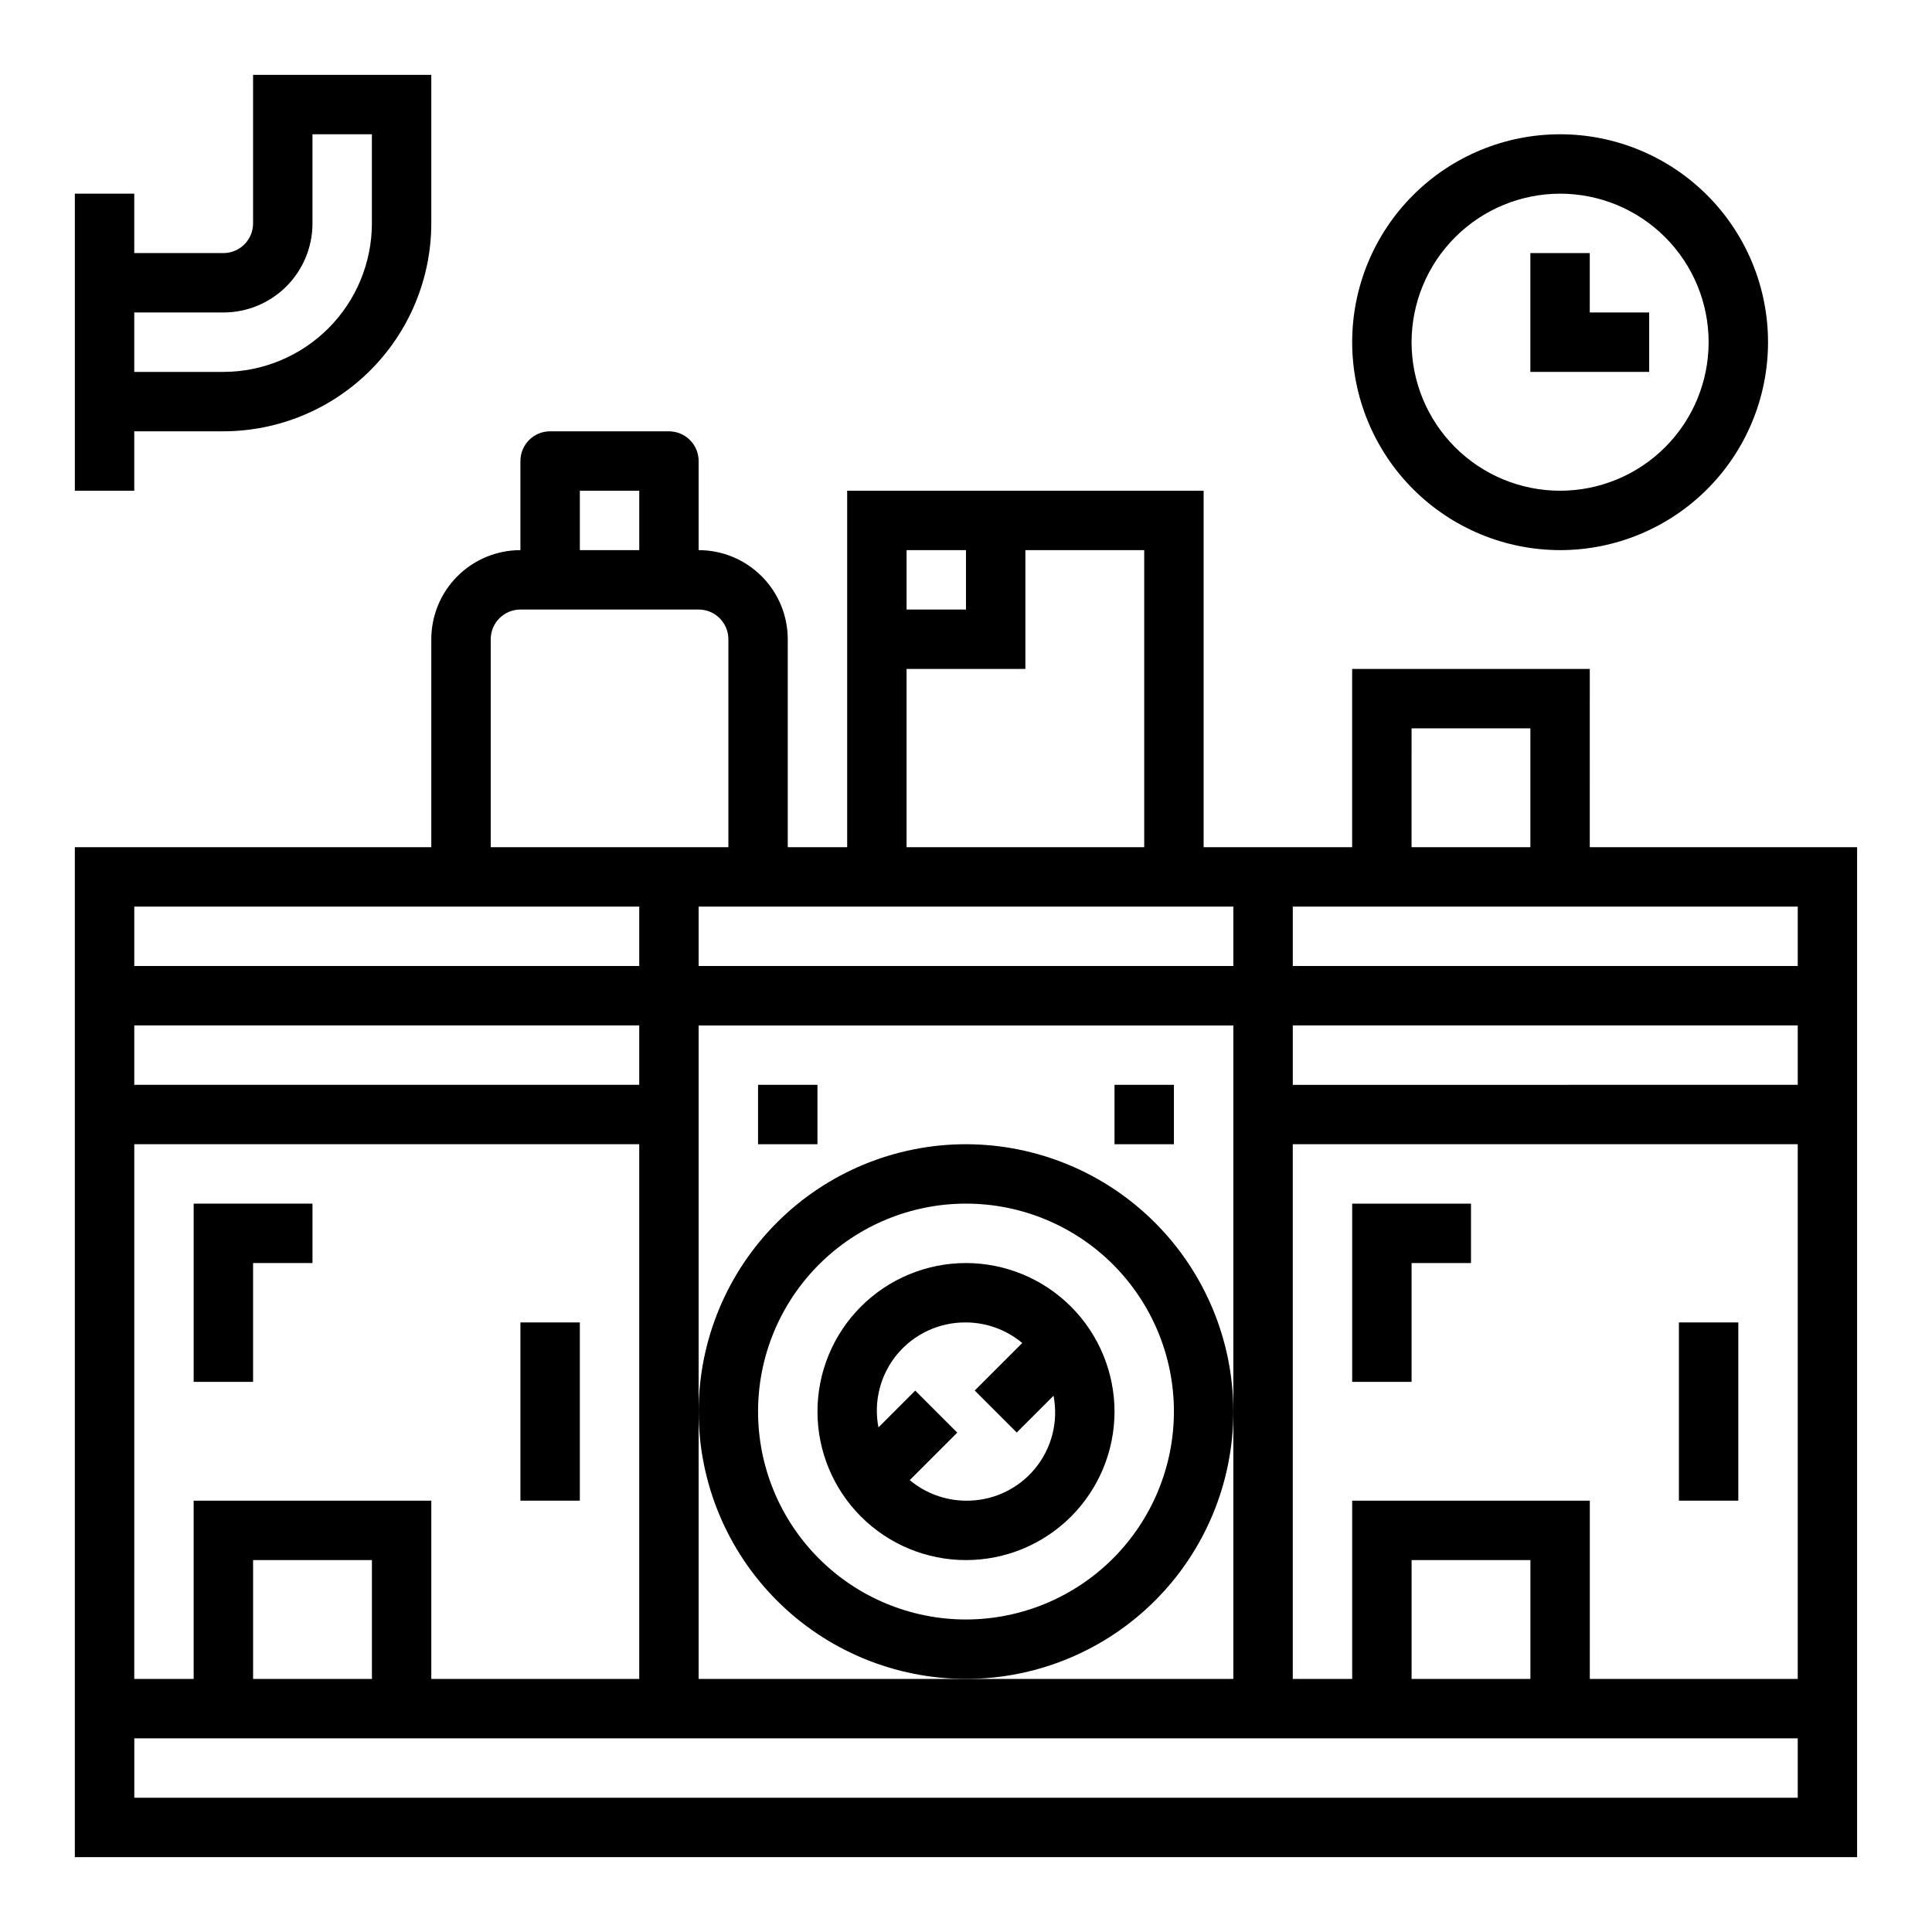
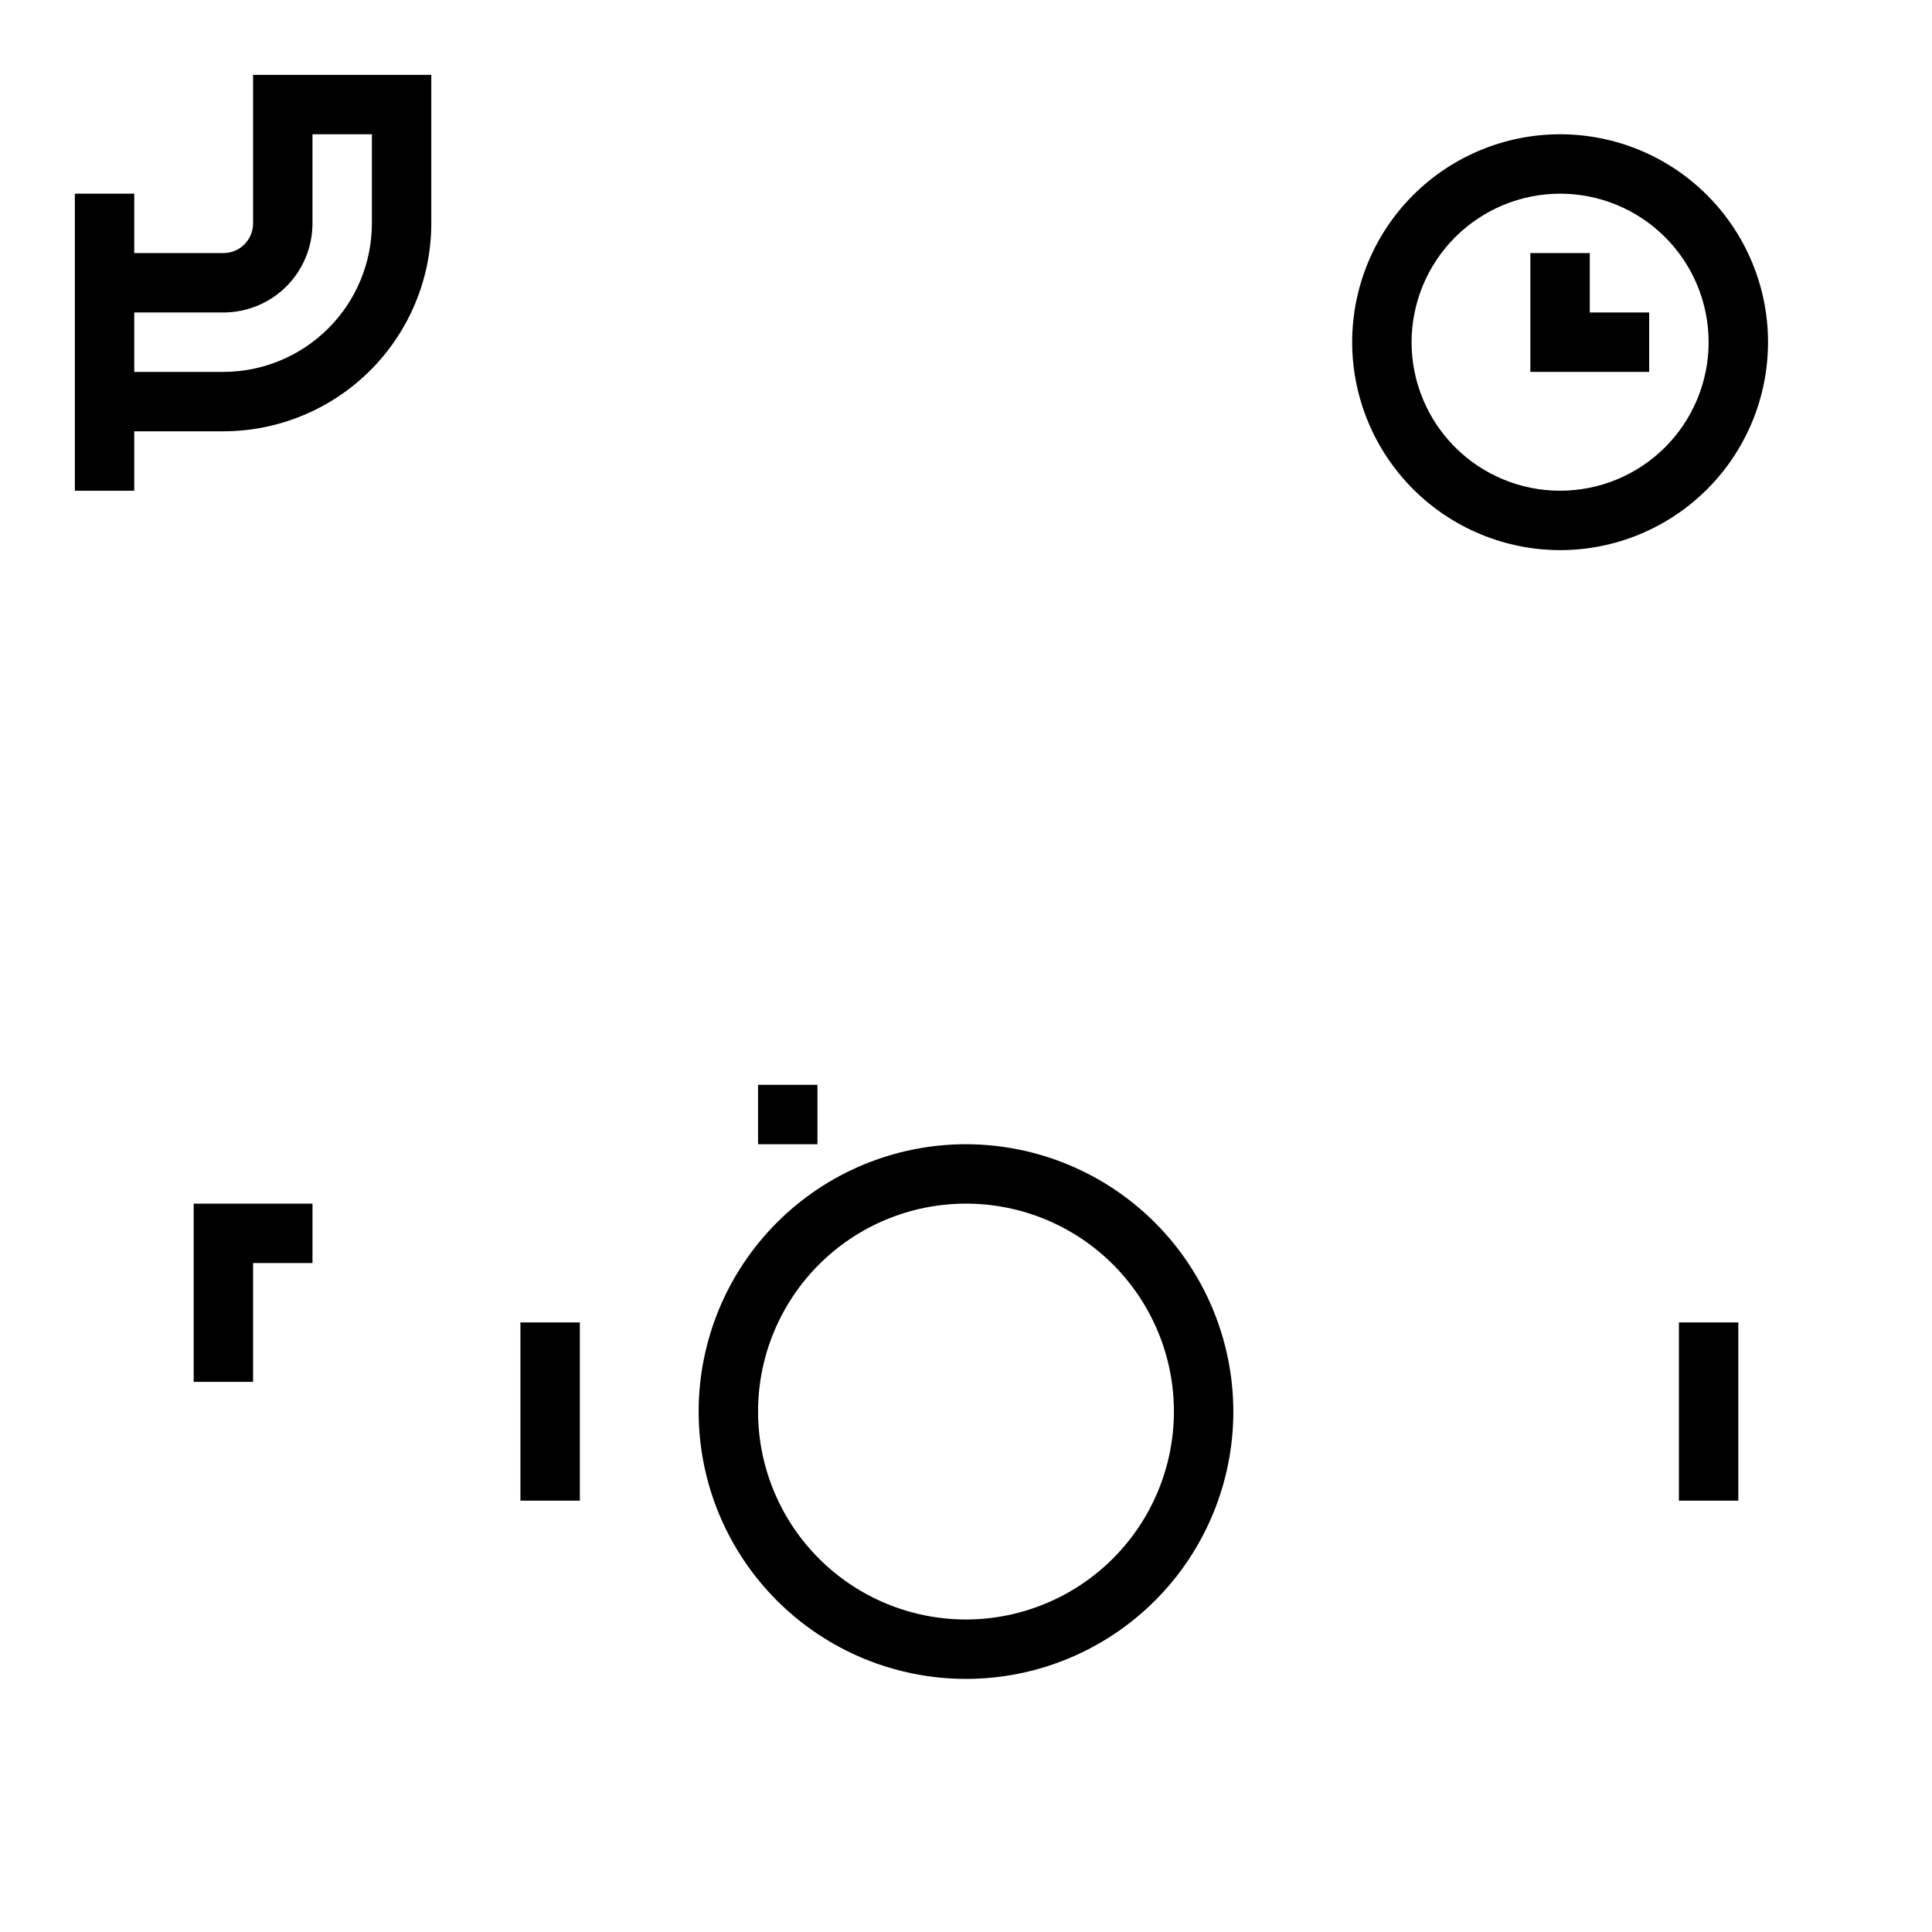
<svg xmlns="http://www.w3.org/2000/svg" fill="#000000" width="800px" height="800px" version="1.1" viewBox="144 144 512 512">
  <g>
    <path d="m400 447.23c-18.793 0-36.812 7.465-50.098 20.75-13.289 13.289-20.754 31.309-20.754 50.098s7.465 36.812 20.754 50.098c13.285 13.285 31.305 20.75 50.098 20.75 18.789 0 36.809-7.465 50.098-20.75 13.285-13.285 20.75-31.309 20.75-50.098-0.023-18.781-7.496-36.789-20.777-50.07s-31.289-20.754-50.07-20.777zm0 125.95c-14.617 0-28.633-5.805-38.965-16.141-10.336-10.332-16.141-24.348-16.141-38.965 0-14.613 5.805-28.629 16.141-38.965 10.332-10.332 24.348-16.137 38.965-16.137 14.613 0 28.629 5.805 38.965 16.137 10.332 10.336 16.137 24.352 16.137 38.965-0.016 14.609-5.828 28.617-16.156 38.945-10.332 10.332-24.336 16.145-38.945 16.16z" />
-     <path d="m400 478.72c-10.441 0-20.453 4.148-27.832 11.527-7.383 7.383-11.531 17.395-11.531 27.832 0 10.441 4.148 20.449 11.531 27.832 7.379 7.383 17.391 11.527 27.832 11.527 10.438 0 20.449-4.144 27.832-11.527 7.379-7.383 11.527-17.391 11.527-27.832-0.012-10.434-4.164-20.438-11.543-27.816-7.379-7.379-17.383-11.531-27.816-11.543zm0 62.977c-5.453-0.023-10.727-1.949-14.91-5.449l12.594-12.594-11.133-11.133-9.754 9.754h0.004c-1.34-6.891 0.496-14.023 4.992-19.414 4.5-5.391 11.184-8.477 18.207-8.398 5.453 0.023 10.727 1.953 14.906 5.449l-12.594 12.594 11.133 11.133 9.754-9.754c1.336 6.894-0.5 14.023-4.996 19.414-4.5 5.394-11.184 8.477-18.203 8.398z" />
    <path d="m344.89 431.49h15.742v15.742h-15.742z" />
    <path d="m211.07 478.72h15.742v-15.742h-31.488v47.23h15.746z" />
    <path d="m281.92 494.46h15.742v47.23h-15.742z" />
-     <path d="m502.34 510.21h15.742v-31.488h15.746v-15.742h-31.488z" />
    <path d="m588.93 494.46h15.742v47.23h-15.742z" />
-     <path d="m439.36 431.49h15.742v15.742h-15.742z" />
    <path d="m557.44 289.79c14.617 0 28.633-5.805 38.965-16.137 10.336-10.336 16.141-24.352 16.141-38.965 0-14.617-5.805-28.633-16.141-38.965-10.332-10.336-24.348-16.141-38.965-16.141-14.613 0-28.629 5.805-38.965 16.141-10.332 10.332-16.137 24.348-16.137 38.965 0.016 14.609 5.828 28.613 16.156 38.945 10.332 10.328 24.336 16.141 38.945 16.156zm0-94.465c10.441 0 20.453 4.148 27.832 11.531 7.383 7.379 11.531 17.391 11.531 27.832 0 10.438-4.148 20.449-11.531 27.832-7.379 7.379-17.391 11.527-27.832 11.527-10.438 0-20.449-4.148-27.832-11.527-7.379-7.383-11.527-17.395-11.527-27.832 0.012-10.438 4.164-20.441 11.543-27.82 7.379-7.379 17.383-11.527 27.816-11.543z" />
-     <path d="m581.05 226.81h-15.742v-15.742h-15.746v31.488h31.488z" />
+     <path d="m581.05 226.81h-15.742v-15.742h-15.746v31.488h31.488" />
    <path d="m179.58 258.3h23.617c14.609-0.016 28.613-5.828 38.945-16.156 10.328-10.332 16.141-24.336 16.156-38.945v-39.363h-47.23v39.363c0 2.086-0.828 4.09-2.305 5.566s-3.481 2.305-5.566 2.305h-23.617v-15.746h-15.746v78.723h15.746zm23.617-31.488c6.262 0 12.27-2.488 16.699-6.914 4.426-4.43 6.914-10.438 6.914-16.699v-23.617h15.742l0.004 23.617c-0.012 10.434-4.164 20.438-11.543 27.816s-17.383 11.531-27.816 11.543h-23.617v-15.746z" />
-     <path d="m565.31 321.28h-62.977v47.23l-39.359 0.004v-94.465h-94.465v94.465h-15.746v-55.105c0-6.262-2.488-12.27-6.918-16.699-4.426-4.43-10.434-6.918-16.699-6.918v-23.613c0-2.09-0.828-4.09-2.305-5.566s-3.477-2.309-5.566-2.309h-31.488c-4.348 0-7.871 3.527-7.871 7.875v23.617-0.004c-6.262 0-12.27 2.488-16.699 6.918-4.43 4.43-6.918 10.438-6.918 16.699v55.105h-94.465v267.65h472.32v-267.65h-70.848zm-47.23 15.742h31.488v31.488l-31.492 0.004zm-47.234 94.469v157.44h-141.7v-173.18h141.7zm-86.594-141.7h15.742v15.742l-15.742 0.004zm0 31.488h31.488v-31.488h31.488v78.723h-62.977zm86.594 62.977v15.742l-141.7 0.004v-15.746zm-173.18-110.21h15.742v15.742h-15.742zm-23.617 39.359c0-4.348 3.523-7.871 7.871-7.871h47.23c2.09 0 4.094 0.828 5.566 2.305 1.477 1.477 2.309 3.481 2.309 5.566v55.105h-62.977zm-94.465 70.848h133.82v15.742l-133.82 0.004zm0 31.488h133.82v15.742l-133.82 0.004zm0 31.488h133.82v141.7h-55.105v-47.23h-62.977v47.23h-15.742zm62.977 141.7h-31.488v-31.488h31.488zm377.86 31.488h-440.83v-15.742h440.83zm-70.848-31.488h-31.488v-31.488h31.488zm15.742 0 0.004-47.23h-62.977v47.23h-15.746v-141.7h133.82v141.7zm55.105-157.44-133.82 0.004v-15.746h133.82zm0-47.23v15.742l-133.82 0.004v-15.746z" />
  </g>
</svg>